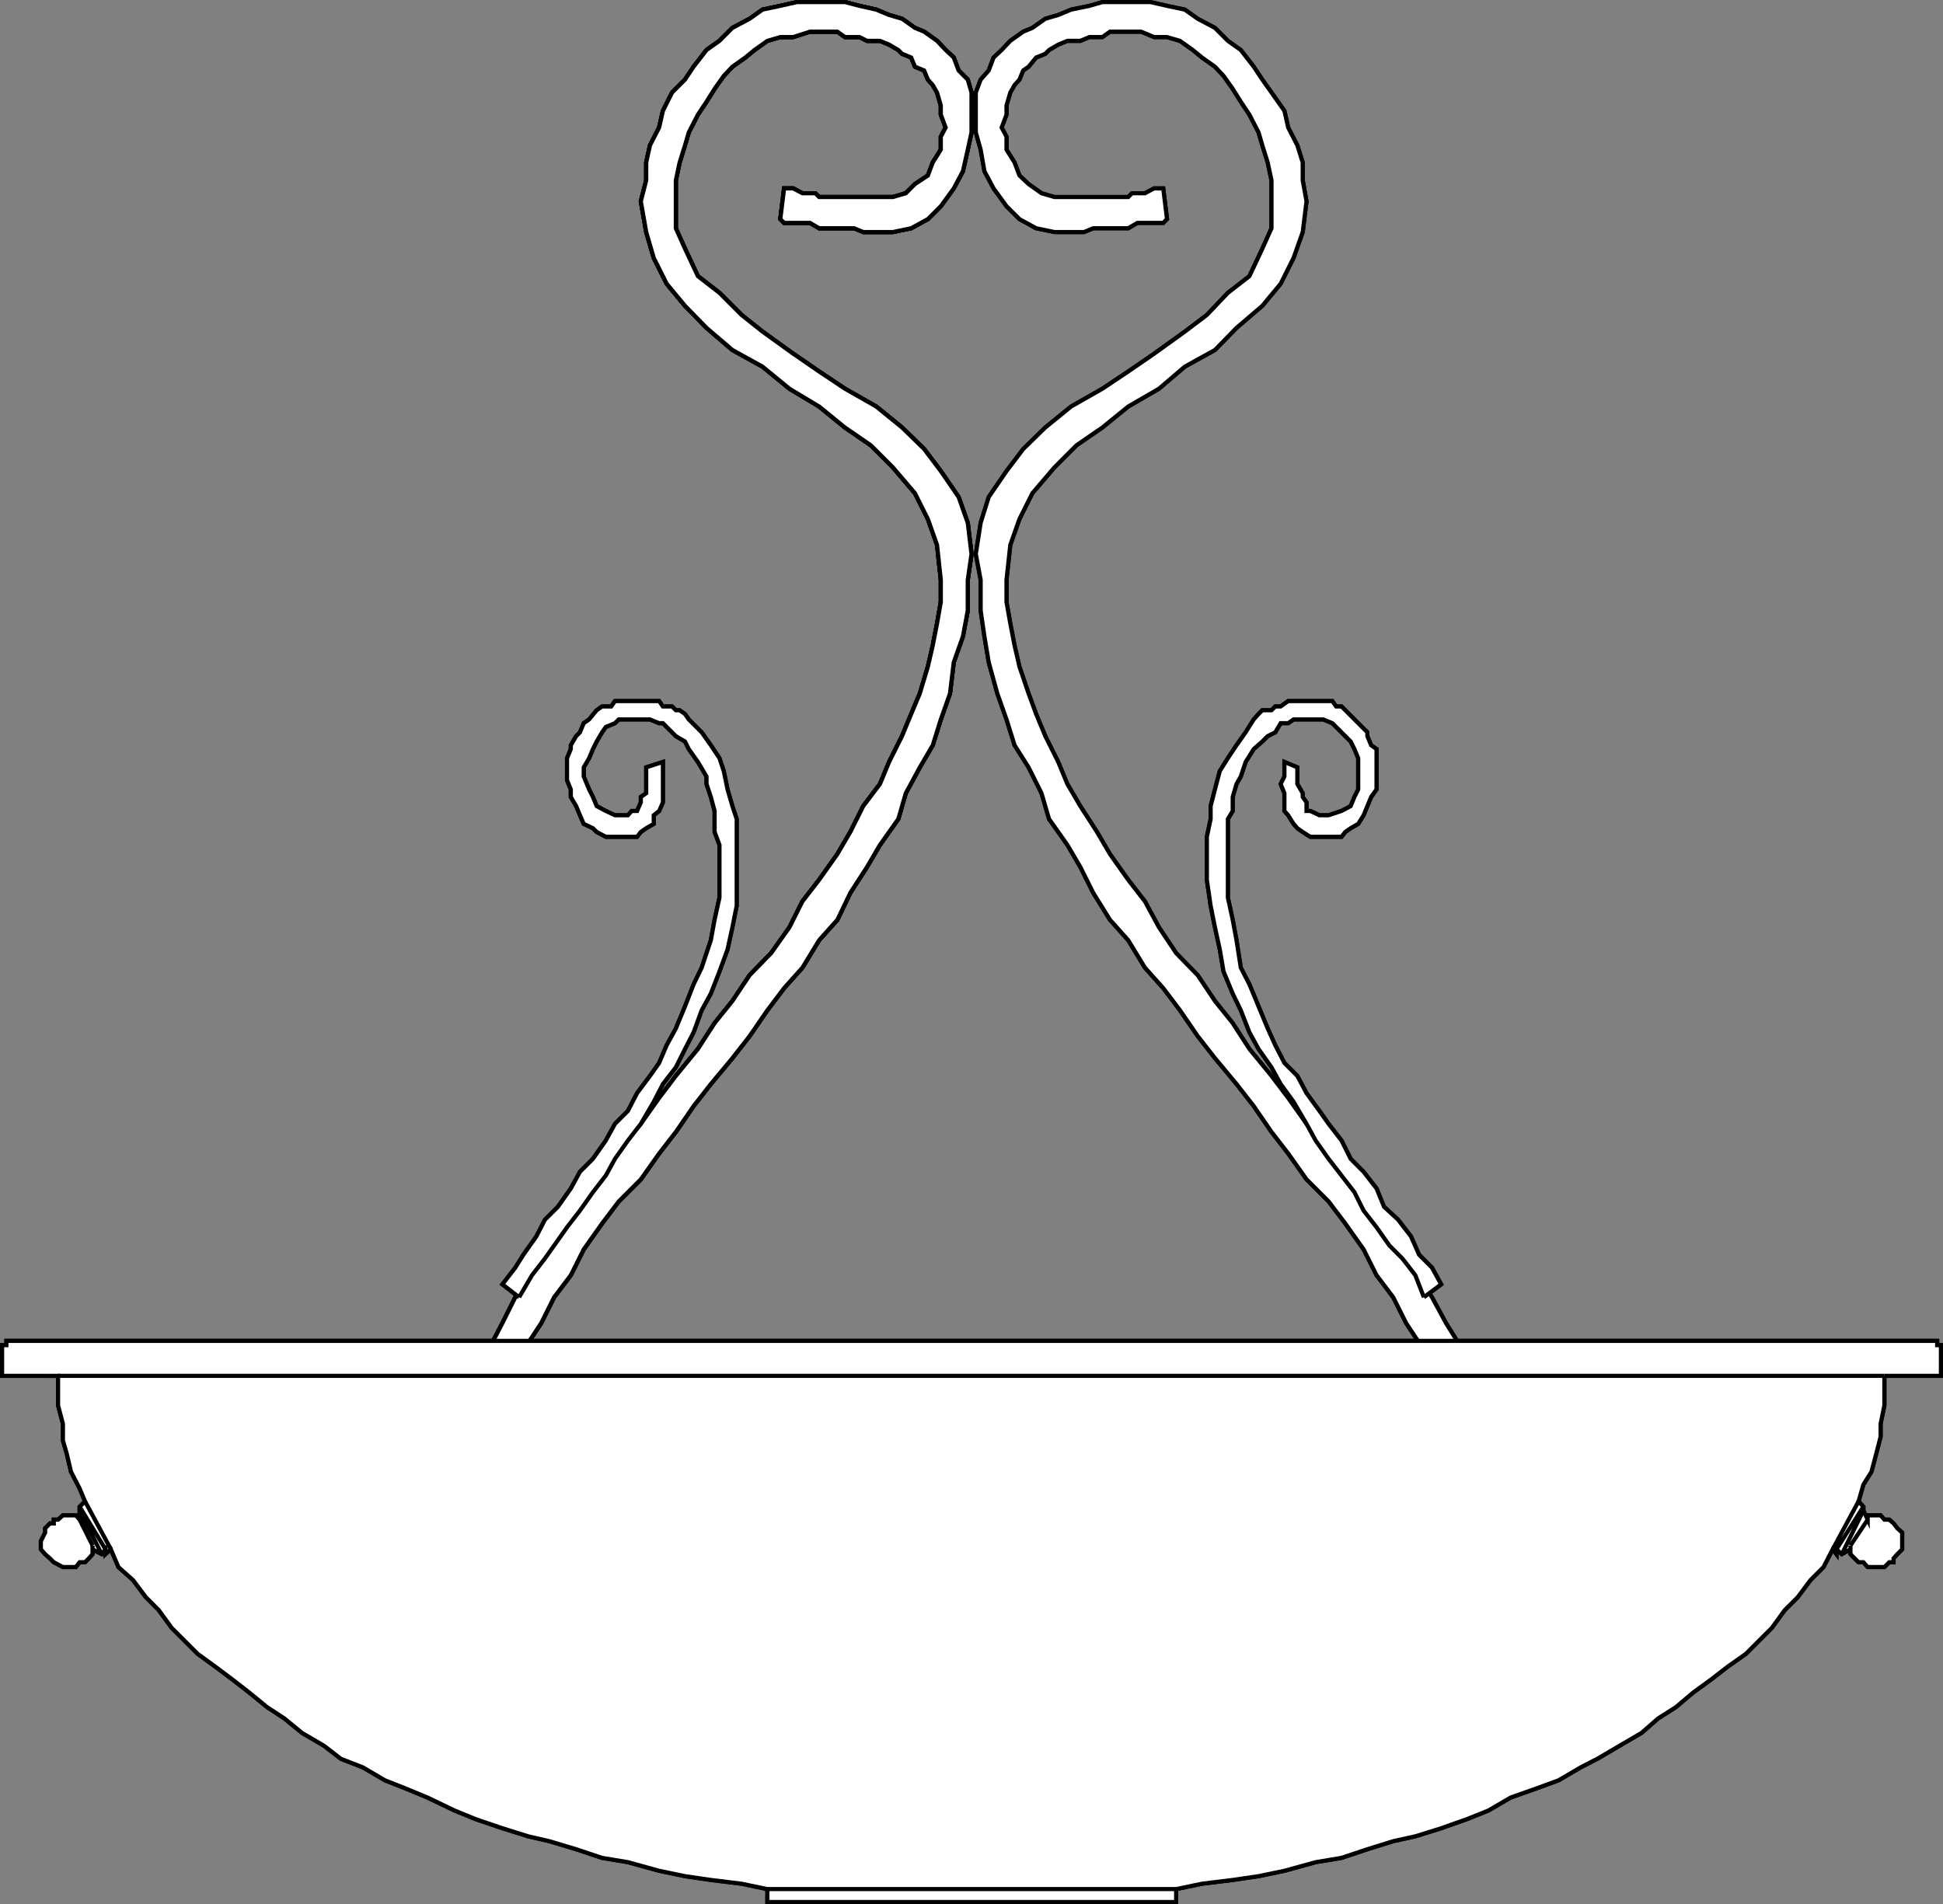
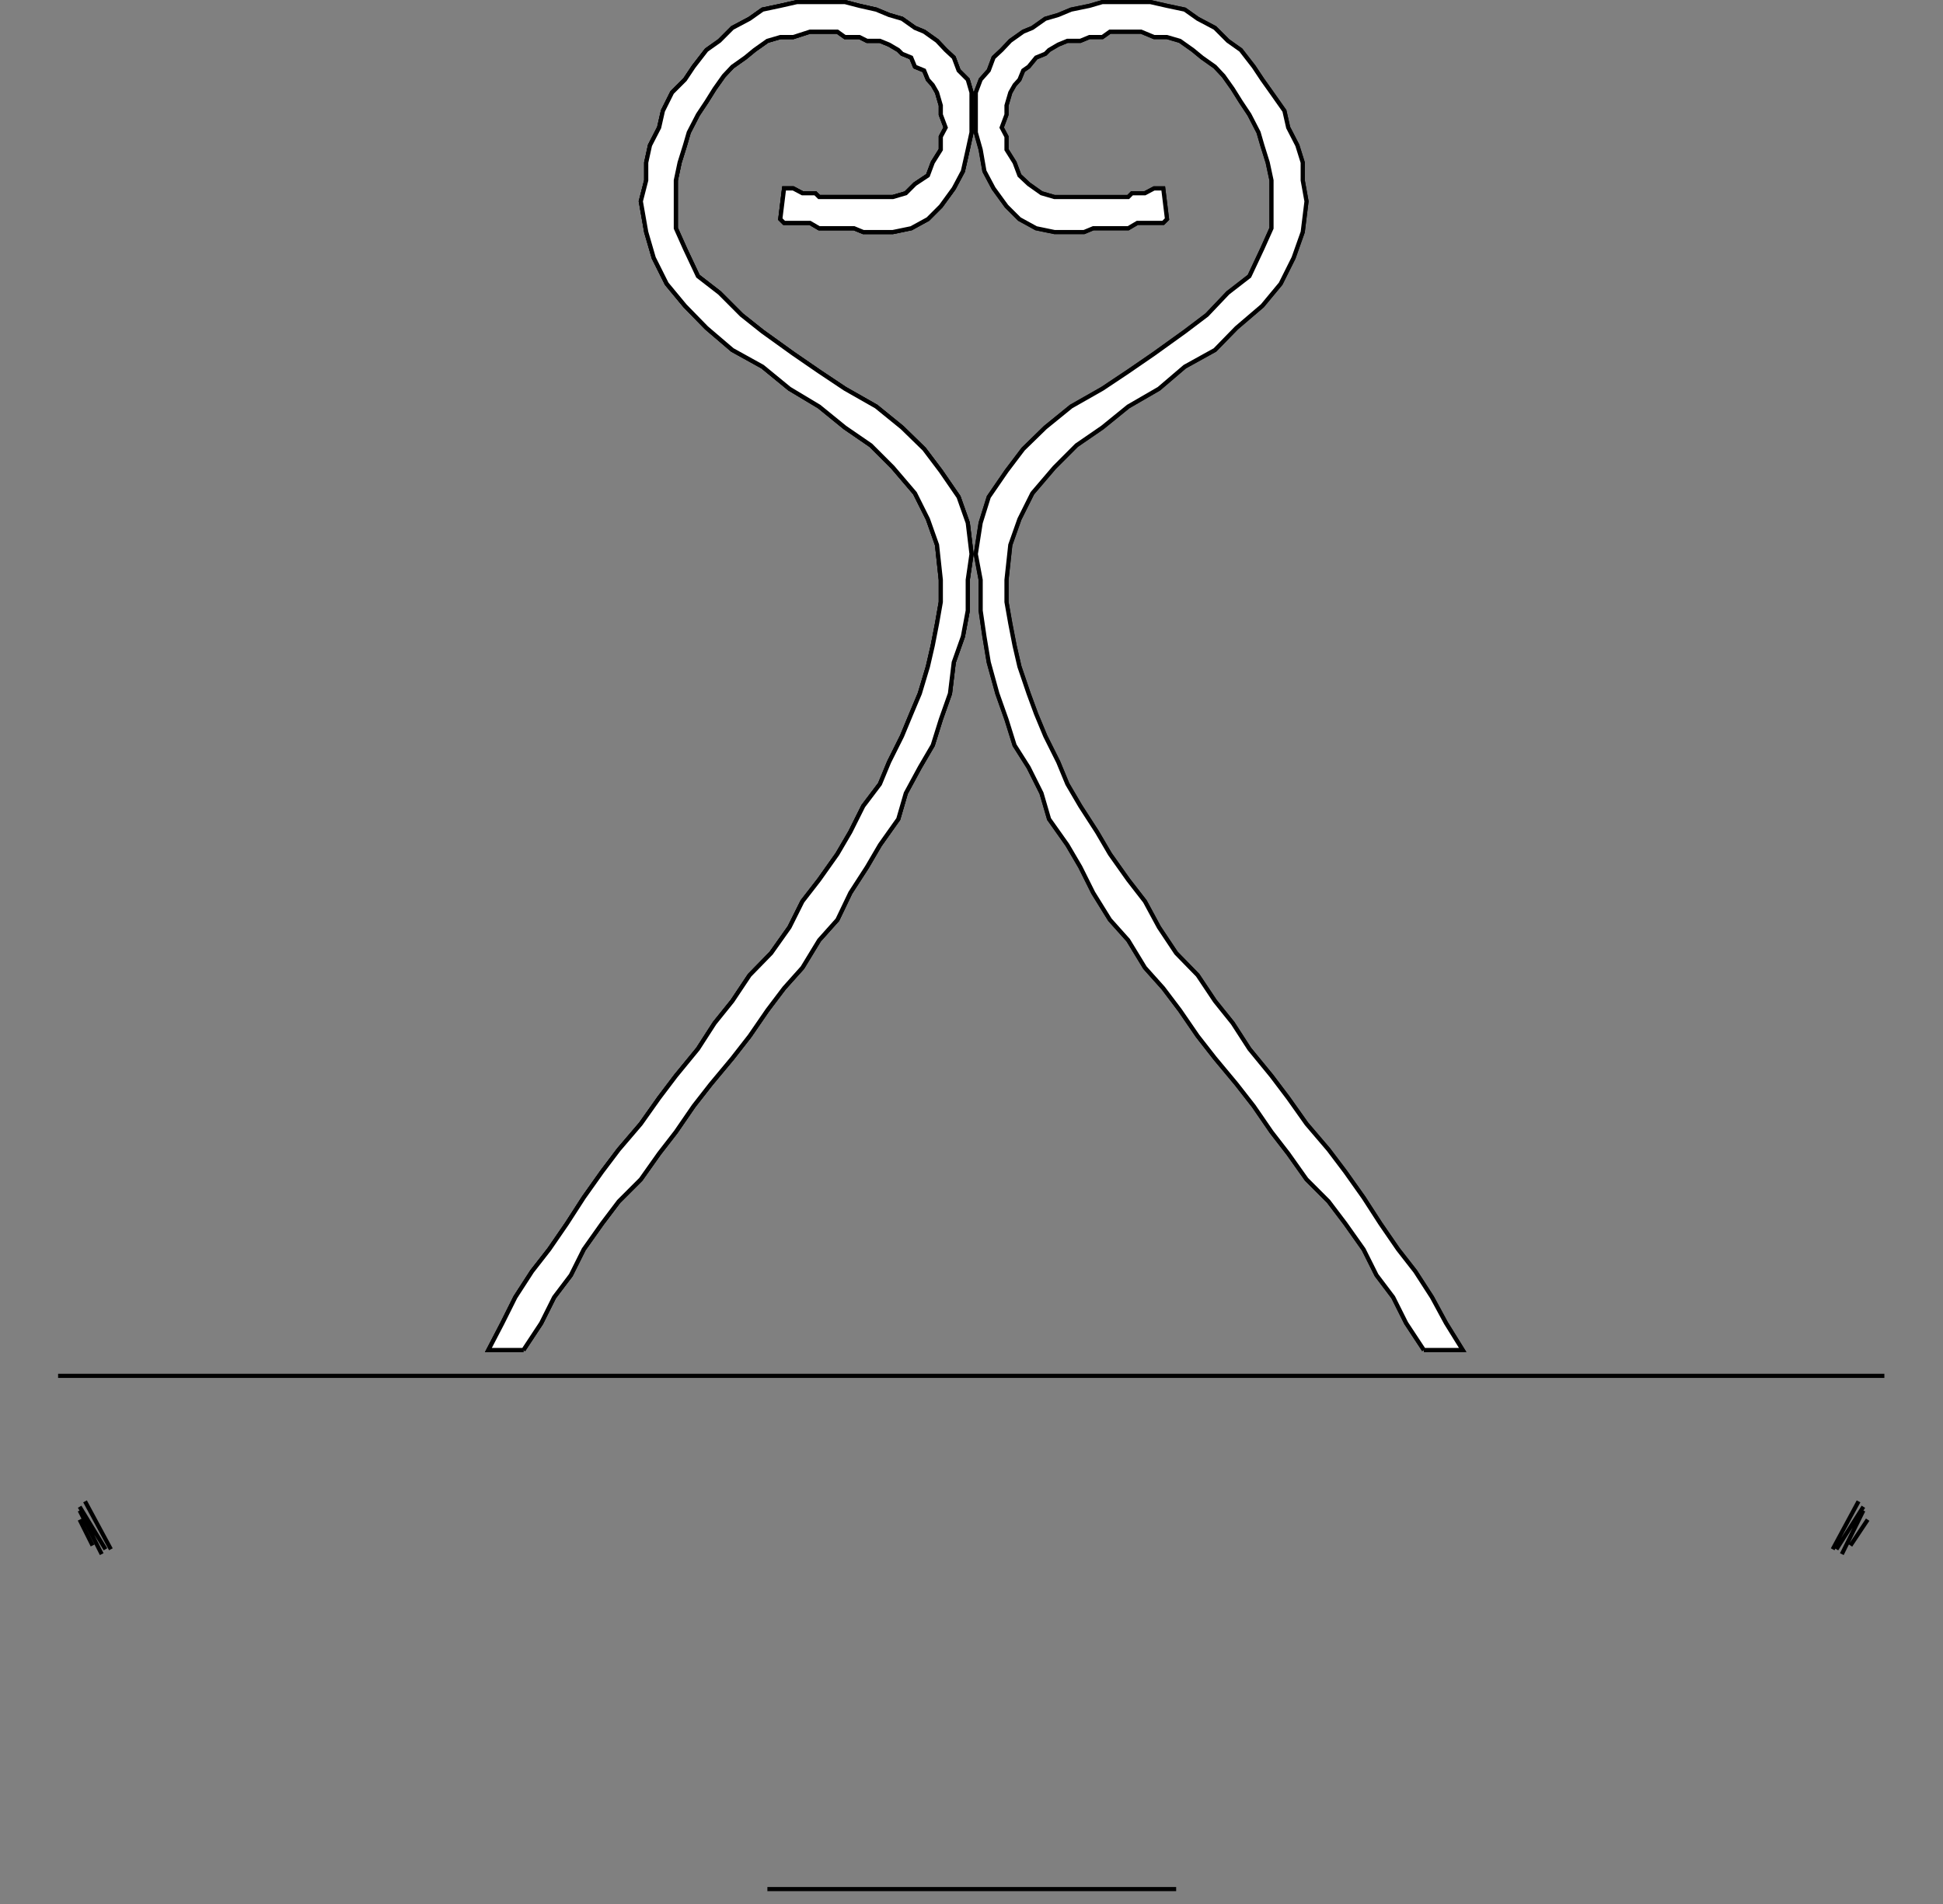
<svg xmlns="http://www.w3.org/2000/svg" width="360.771" height="353.572">
  <rect width="100%" height="100%" fill="#808080" stroke="none" />
-   <path fill="#fff" stroke="#000" stroke-miterlimit="10" stroke-width=".771" d="M349.885 255.487v5.5l-.699 3.399v2.402l-.8 3.098-.899 3.402-1.5 2.398-.898 3.102.898 1v.7l.8 1.698v-.8h2.4l.698.8h.903l.8.7.7.902.898.8v3.098l-.898.903-.7.797v.703h-.8l-.903.898h-3.097l-.8-.898h-.9l-1.5-1.5v-1.602.7l-1.6.902-1-.903v.903l-.7-.903-1.7 3.301-2.402 2.399-2.398 3.203-2.403 2.398-2.398 3.3-4.8 4.802-3.4 2.398-3.1 2.398-3.302 2.403-3.199 2.7-3.3 2.1-3.098 2.7-4.102 2.398-4.097 2.403-3.102 1.597-4.102 2.403-4.097 1.5-4.8 1.699-4.103 2.398-4 1.602-4.796 1.7-4.801 1.5-4.102.898-4.8 1.5-4.797 1.601-4.801.8-5.8 1.599-4.802 1-4.8.703-5.7.699-4.8 1v2.398h-75.899v-2.398l-4.8-1-5.7-.7-4.8-.702-4.801-1-5.797-1.598-4.801-.8-4.8-1.602-5-1.5-3.9-.899-4.8-1.5-5-1.7-3.902-1.6-5-2.4-4.098-1.698-3.8-1.5-4.102-2.403-4.098-1.597-3.102-2.403-4.097-2.398-3.301-2.7-3.2-2.1-3.3-2.7-3.102-2.403-3.199-2.398-3.3-2.398-2.4-2.403-2.401-2.398-2.399-3.3-2.398-2.4-2.403-3.202-2.699-2.399-1.398-3.3-1 .902v-.903l-.703.903-1.7-.903v-.699 1.602l-.699.797-.7.703h-1l-.698.898h-2.403l-1.699-.898-.7-.703-.901-.797-.797-.903v-1.5l.797-1.597v-.801l.902-.902h.7v-.7h.8l.898-.8h2.403l.699.8v-2.398l1-1-1-2.402-1.602-3.098-.8-3.402-.7-2.399v-3.101l-.898-3.399v-5.5H.386v-5.7h.8v-.8h358.5v.8h.7v5.7h-10.5" />
  <path fill="none" stroke="#000" stroke-miterlimit="10" stroke-width=".771" d="M97.186 250.686h-6.5l2.602-5 2.398-4.8 3.102-4.797 3.2-4.102 3.3-4.8 3.098-4.802 3.402-4.796 3.098-4.102 4.101-4.8 3.399-4.802 3.101-4.097 4.102-5 3.097-4.8 3.301-4.102 3.2-4.797 4-4.102 3.402-4.8 2.398-4.802 3.102-4 3.398-4.796 2.399-4.102 2.402-4.8 3.098-4.098 1.703-4.102 2.398-4.8 1.7-4.098 1.6-3.801 1.5-5 .9-3.902.8-4.098.7-4v-4.102l-.7-6.5-1.7-4.8-2.401-4.797-4.098-4.801-4.102-4.102-4.8-3.3-4.797-3.899-5.5-3.3-5-4.098-5.602-3.102-4.8-4.101-4-4.098-3.4-4.102-2.401-4.8-1.399-4.797-1-5.703 1-3.899v-3.3l.7-3.2 1.699-3.3.703-3.098 1.699-3.403 2.398-2.398 1.602-2.402 2.398-3.098 2.403-1.7 2.398-2.402 3.2-1.699 2.402-1.7 3.297-.698 3.101-.703h8.899l2.703.703 3.097.699 2.403 1 2.398.7 2.399 1.698 1.703.7 2.398 1.703 1.602 1.699 1.5 1.398.898 2.403 1.7 1.699.698 2.398v7.403l-.699 3.199-.898 4-1.7 3.2-2.402 3.3-2.398 2.398-3.102 1.7-3.398.703h-5.5l-1.7-.703h-6.5l-1.702-1h-4.797l-.703-.7.703-5.699h1.699l1.7.899h2.398l.703.703h13.699l2.398-.703 1.7-1.7 2.402-1.597.898-2.403 1.5-2.398v-2.402l.903-1.7-.903-2.398v-1.7l-.699-2.402-.8-1.398-.9-1-.698-1.7-1.703-.702-.7-1.7-1.699-.699-.7-.7-1.698-1-1.703-.698h-2.399l-1.398-.703h-2.703l-1.399-1h-5.101l-3.098 1h-2.402l-2.399.703-2.398 1.699-1.703 1.398-2.399 1.7-1.601 1.703-1.7 2.398-1.5 2.399-1.597 2.402-1.703 3.3-.7 2.4-1 3.198-.699 3.301v8.899l1.7 3.8 2.402 5.102 4 3.098 4.097 4.101 3.903 3.102 5.699 4.097 4.8 3.301 4.798 3.2 5.8 3.3 4.801 3.899 4.102 4 3.097 4.101 3.301 4.8 1.7 4.802.698 5.797-.699 4.8v5.7l-.898 4.8-1.7 4.801-.702 5.8-1.7 4.802-1.5 4.797-2.398 4.101-2.602 4.8-1.398 4.802-3.402 4.797-2.399 4.101-3.101 4.8-2.399 5-3.398 3.802-3.102 5.097-3.398 3.801-3.102 4.102-3.3 4.797-3.2 4.101-4 4.8-3.2 4.099-3.3 4.8-3.101 4-3.399 4.801-4.101 4.102-3.098 4.097-3.402 4.801-2.399 4.8-3.101 4.099-2.399 4.8-3.3 5" />
  <path fill="#fff" stroke="#000" stroke-miterlimit="10" stroke-width=".771" d="M264.385 250.686h7.204l-3.102-5-2.602-4.8-3.097-4.797-3.2-4.102-3.3-4.8-3.102-4.802-3.398-4.796-3.102-4.102-4.097-4.8-3.403-4.802-3.097-4.097-4.102-5-3.102-4.8-3.296-4.102-3.204-4.797-4-4.102-3.199-4.8-2.597-4.802-3.102-4-3.398-4.796-2.403-4.102-3.097-4.8-2.403-4.098-1.699-4.102-2.398-4.8-1.704-4.098-1.398-3.801-1.7-5-.902-3.902-.796-4.098-.704-4v-4.102l.704-6.5 1.699-4.8 2.398-4.797 4.102-4.801 4.097-4.102 4.801-3.3 4.801-3.899 5.7-3.3 4.8-4.098 5.602-3.102 4-4.101 4.796-4.098 3.403-4.102 2.398-4.8 1.7-4.797.703-5.703-.704-3.899v-3.3l-1-3.2-1.699-3.3-.699-3.098-2.398-3.403-1.704-2.398-1.597-2.402-2.403-3.098-2.398-1.7-2.398-2.402-3.204-1.699-2.398-1.7-3.3-.698-3.098-.703h-8.903l-2.398.703-3.403.699-2.398 1-2.398.7-2.403 1.698-1.699.7-2.398 1.703-1.602 1.699-1.5 1.398-.898 2.403-1.5 1.699-.903 2.398v7.403l.903 3.199.699 4 1.7 3.2 2.397 3.3 2.403 2.398 3.097 1.7 3.403.703h5.5l1.7-.703h6.5l1.698-1h4.801l.7-.7-.7-5.699h-1.7l-1.698.899h-2.403l-.699.703h-13.7l-2.402-.703-2.398-1.7-1.7-1.597-.902-2.403-1.5-2.398v-2.402l-.898-1.7.898-2.398v-1.7l.704-2.402.796-1.398.903-1 .7-1.7 1-.702 1.397-1.7 1.704-.699.699-.7 1.7-1 1.698-.698h2.403l1.699-.703h2.398l1.403-1h5.796l2.403 1h2.398l2.403.703 2.398 1.699 1.7 1.398 2.402 1.7 1.597 1.703 1.7 2.398 1.5 2.399 1.601 2.402 1.7 3.3.698 2.4 1 3.198.704 3.301v8.899l-1.704 3.8-2.398 5.102-4 3.098-3.898 4.101-4.102 3.102-5.7 4.097-4.8 3.301-4.8 3.2-5.802 3.3-4.796 3.899-4.102 4-3.102 4.101-3.296 4.8-1.5 4.802-.903 5.797.903 4.8v5.7l.699 4.8.8 4.801 1.598 5.8 1.7 4.802 1.5 4.797 2.601 4.101 2.398 4.8 1.403 4.802 3.398 4.797 2.403 4.101 2.398 4.8 3.102 5 3.398 3.802 3.102 5.097 3.398 3.801 3.102 4.102 3.296 4.797 3.204 4.101 4 4.8 3.199 4.099 3.3 4.8 3.098 4 3.403 4.801 4.097 4.102 3.102 4.097 3.398 4.801 2.403 4.8 3.097 4.099 2.403 4.8 3.296 5m-167.199 0h-6.5l2.602-5 2.398-4.8 3.102-4.797 3.2-4.102 3.3-4.8 3.098-4.802 3.402-4.796 3.098-4.102 4.101-4.8 3.399-4.802 3.101-4.097 4.102-5 3.097-4.8 3.301-4.102 3.2-4.797 4-4.102 3.402-4.8 2.398-4.802 3.102-4 3.398-4.796 2.399-4.102 2.402-4.8 3.098-4.098 1.703-4.102 2.398-4.8 1.7-4.098 1.6-3.801 1.5-5 .9-3.902.8-4.098.7-4v-4.102l-.7-6.5-1.7-4.8-2.401-4.797-4.098-4.801-4.102-4.102-4.8-3.3-4.797-3.899-5.5-3.3-5-4.098-5.602-3.102-4.8-4.101-4-4.098-3.4-4.102-2.401-4.8-1.399-4.797-1-5.703 1-3.899v-3.3l.7-3.2 1.699-3.3.703-3.098 1.699-3.403 2.398-2.398 1.602-2.402 2.398-3.098 2.403-1.7 2.398-2.402 3.2-1.699 2.402-1.7 3.297-.698 3.101-.703h8.899l2.703.703 3.097.699 2.403 1 2.398.7 2.399 1.698 1.703.7 2.398 1.703 1.602 1.699 1.5 1.398.898 2.403 1.7 1.699.698 2.398v7.403l-.699 3.199-.898 4-1.7 3.2-2.402 3.3-2.398 2.398-3.102 1.7-3.398.703h-5.5l-1.7-.703h-6.5l-1.702-1h-4.797l-.703-.7.703-5.699h1.699l1.7.899h2.398l.703.703h13.699l2.398-.703 1.7-1.7 2.402-1.597.898-2.403 1.5-2.398v-2.402l.903-1.7-.903-2.398v-1.7l-.699-2.402-.8-1.398-.9-1-.698-1.7-1.703-.702-.7-1.7-1.699-.699-.7-.7-1.698-1-1.703-.698h-2.399l-1.398-.703h-2.703l-1.399-1h-5.101l-3.098 1h-2.402l-2.399.703-2.398 1.699-1.703 1.398-2.399 1.7-1.601 1.703-1.7 2.398-1.5 2.399-1.597 2.402-1.703 3.3-.7 2.4-1 3.198-.699 3.301v8.899l1.7 3.8 2.402 5.102 4 3.098 4.097 4.101 3.903 3.102 5.699 4.097 4.8 3.301 4.798 3.2 5.8 3.3 4.801 3.899 4.102 4 3.097 4.101 3.301 4.8 1.7 4.802.698 5.797-.699 4.8v5.7l-.898 4.8-1.7 4.801-.702 5.8-1.7 4.802-1.5 4.797-2.398 4.101-2.602 4.8-1.398 4.802-3.402 4.797-2.399 4.101-3.101 4.8-2.399 5-3.398 3.802-3.102 5.097-3.398 3.801-3.102 4.102-3.3 4.797-3.2 4.101-4 4.8-3.2 4.099-3.3 4.8-3.101 4-3.399 4.801-4.101 4.102-3.098 4.097-3.402 4.801-2.399 4.8-3.101 4.099-2.399 4.8-3.3 5" />
-   <path fill="#fff" stroke="#000" stroke-miterlimit="10" stroke-width=".771" d="m96.386 240.886 2.402-4.098 2.398-3.102 1.7-2.398 2.402-3.402 2.398-3.098 2.403-3.402 2.398-3.098 1.7-3.102 2.402-3.398 2.398-3.102 2.398-4.097 1.704-3.301 2.398-3.102 1.7-3.398 1.6-3.102 1.5-4.097 1.7-3.102 1.602-4.101 1.5-4.098.898-4.102.8-4V152.09l-.8-2.403-.898-3.097-.704-3.403-.796-2.398-1.602-2.402-1.7-2.399-2.402-2.398-.699-1-1-.703h-.699l-.7-.7h-1.698l-.704-1h-8.199l-.699 1h-1.7l-1 .7-1.402 1.703-1 .699-.699 1.7-.699.698-1 1.7v.703l-.7 1.699v4.098l.7 1.703v1.398l1 1.7.7 1.698.698 1.602 1.704.8.699.7 1.7.899h5.8l.7-.899 1-.7 1.397-.8v-1.601l1-.797.704-1.602v-7.5l-3.102 1v4.8l-1 .7v1l-.7 1.602h-1l-.698.797h-2.403l-1.699-.797-1.7-.903-.698-1.699-.704-1.398-1-2.403v-1.699l1-1.7.704-1.698.699-1.403 1-1.699.7-1 1.698-.7.7-.698h5.8l1.7.699h.703l2.398 2.398 1.7 1 .698 1.403 1.704 2.398 1.597 2.7v1.402l.801 2.398.7 2.602v3.898l.902 2.399v9.8l-.903 4.102-.699 3.8-1.7 5.098-1.5 3.102-1.6 4.098-1.7 4.101-1.7 3.102-1.402 3.297-1.699 2.402-2.398 3.2-1.7 3.3-2.402 2.398-1.699 3.102-2.398 3.398-2.403 2.403-1.699 3.097-2.398 3.403-2.403 2.398-1.597 3.102-2.403 3.398-1.5 2.399-2.398 3.101 3.098 2.399m167.999-.001-1.597-4.098-2.403-3.102-2.398-2.398-2.398-3.402-2.403-3.098-1.699-3.402-2.398-3.098-2.403-3.102-2.398-3.398-1.7-3.102-2.402-4.097-2.398-3.301-1.7-3.102-2.402-3.398-1.699-3.102-1.602-4.097-1.5-3.102-1.699-4.101-.699-4.098-.898-4.102-.801-4-.7-4.8v-8l.7-3.297v-2.403l.8-3.097.9-3.403 1.5-2.398 1.6-2.402 1.7-2.399 1.5-2.398.898-1 .7-.703h1.703l.699-.7h1l1.398-1h8.2l.703 1h1l.699.7 1.7 1.703 2.397 2.398v.7l.704 1.698 1 .704v7.5l-1 1.398-.704 1.7-.699 1.698-1 1.602-1.398.8-1 .7-.7.899h-5.8l-1.403-.899-1-.7-.699-.8-1-1.601-.699-.797v-3.301l-.7-1.7.7-1.402v-2.699l2.398 1v3.102l1 1.699v.7l.704 1v1.6h.699l1.7.798h1.698l2.403-.797 1.699-.903.7-1.699.698-1.398v-5.801l-.699-1.7-.7-1.402-2.698-2.699-.704-.7-1.699-.698h-5.5l-1 .699h-1.398l-1 1.7-1.403.698-1 1-1.597 1.403-1.5 2.398-.903 2.7-.796 1.402-.704 2.398v2.602l-.898 1.5v14.597l.898 4.102.704 3.8.796 5.098 1.602 3.102 1.7 4.098 1.698 4.101 1.403 3.102 1.7 3.297 2.397 2.402 1.704 3.2 2.398 3.3 1.7 2.398 2.402 3.102 1.699 3.398 2.398 2.403 2.403 3.097 1.398 3.403 2.602 2.398 2.398 3.102 1.5 3.398 2.398 2.399 1.704 3.101-3.204 2.399" />
-   <path fill="none" stroke="#000" stroke-miterlimit="10" stroke-width=".771" d="M97.186 250.686h-6.5l2.602-5 2.398-4.8 3.102-4.797 3.2-4.102 3.3-4.8 3.098-4.802 3.402-4.796 3.098-4.102 4.101-4.8 3.399-4.802 3.101-4.097 4.102-5 3.097-4.8 3.301-4.102 3.2-4.797 4-4.102 3.402-4.8 2.398-4.802 3.102-4 3.398-4.796 2.399-4.102 2.402-4.8 3.098-4.098 1.703-4.102 2.398-4.8 1.7-4.098 1.6-3.801 1.5-5 .9-3.902.8-4.098.7-4v-4.102l-.7-6.5-1.7-4.8-2.401-4.797-4.098-4.801-4.102-4.102-4.8-3.3-4.797-3.899-5.5-3.3-5-4.098-5.602-3.102-4.8-4.101-4-4.098-3.4-4.102-2.401-4.8-1.399-4.797-1-5.703 1-3.899v-3.3l.7-3.2 1.699-3.3.703-3.098 1.699-3.403 2.398-2.398 1.602-2.402 2.398-3.098 2.403-1.7 2.398-2.402 3.2-1.699 2.402-1.7 3.297-.698 3.101-.703h8.899l2.703.703 3.097.699 2.403 1 2.398.7 2.399 1.698 1.703.7 2.398 1.703 1.602 1.699 1.5 1.398.898 2.403 1.7 1.699.698 2.398v7.403l-.699 3.199-.898 4-1.7 3.2-2.402 3.3-2.398 2.398-3.102 1.7-3.398.703h-5.5l-1.7-.703h-6.5l-1.702-1h-4.797l-.703-.7.703-5.699h1.699l1.7.899h2.398l.703.703h13.699l2.398-.703 1.7-1.7 2.402-1.597.898-2.403 1.5-2.398v-2.402l.903-1.7-.903-2.398v-1.7l-.699-2.402-.8-1.398-.9-1-.698-1.7-1.703-.702-.7-1.7-1.699-.699-.7-.7-1.698-1-1.703-.698h-2.399l-1.398-.703h-2.703l-1.399-1h-5.101l-3.098 1h-2.402l-2.399.703-2.398 1.699-1.703 1.398-2.399 1.7-1.601 1.703-1.7 2.398-1.5 2.399-1.597 2.402-1.703 3.3-.7 2.4-1 3.198-.699 3.301v8.899l1.7 3.8 2.402 5.102 4 3.098 4.097 4.101 3.903 3.102 5.699 4.097 4.8 3.301 4.798 3.2 5.8 3.3 4.801 3.899 4.102 4 3.097 4.101 3.301 4.8 1.7 4.802.698 5.797-.699 4.8v5.7l-.898 4.8-1.7 4.801-.702 5.8-1.7 4.802-1.5 4.797-2.398 4.101-2.602 4.8-1.398 4.802-3.402 4.797-2.399 4.101-3.101 4.8-2.399 5-3.398 3.802-3.102 5.097-3.398 3.801-3.102 4.102-3.3 4.797-3.2 4.101-4 4.8-3.2 4.099-3.3 4.8-3.101 4-3.399 4.801-4.101 4.102-3.098 4.097-3.402 4.801-2.399 4.8-3.101 4.099-2.399 4.8-3.3 5" />
  <path fill="#fff" stroke="#000" stroke-miterlimit="10" stroke-width=".771" d="M264.385 250.686h7.204l-3.102-5-2.602-4.8-3.097-4.797-3.2-4.102-3.3-4.8-3.102-4.802-3.398-4.796-3.102-4.102-4.097-4.8-3.403-4.802-3.097-4.097-4.102-5-3.102-4.8-3.296-4.102-3.204-4.797-4-4.102-3.199-4.8-2.597-4.802-3.102-4-3.398-4.796-2.403-4.102-3.097-4.8-2.403-4.098-1.699-4.102-2.398-4.8-1.704-4.098-1.398-3.801-1.7-5-.902-3.902-.796-4.098-.704-4v-4.102l.704-6.5 1.699-4.8 2.398-4.797 4.102-4.801 4.097-4.102 4.801-3.3 4.801-3.899 5.7-3.3 4.8-4.098 5.602-3.102 4-4.101 4.796-4.098 3.403-4.102 2.398-4.8 1.7-4.797.703-5.703-.704-3.899v-3.3l-1-3.2-1.699-3.3-.699-3.098-2.398-3.403-1.704-2.398-1.597-2.402-2.403-3.098-2.398-1.7-2.398-2.402-3.204-1.699-2.398-1.7-3.3-.698-3.098-.703h-8.903l-2.398.703-3.403.699-2.398 1-2.398.7-2.403 1.698-1.699.7-2.398 1.703-1.602 1.699-1.5 1.398-.898 2.403-1.5 1.699-.903 2.398v7.403l.903 3.199.699 4 1.7 3.2 2.397 3.3 2.403 2.398 3.097 1.7 3.403.703h5.5l1.7-.703h6.5l1.698-1h4.801l.7-.7-.7-5.699h-1.7l-1.698.899h-2.403l-.699.703h-13.7l-2.402-.703-2.398-1.7-1.7-1.597-.902-2.403-1.5-2.398v-2.402l-.898-1.7.898-2.398v-1.7l.704-2.402.796-1.398.903-1 .7-1.7 1-.702 1.397-1.7 1.704-.699.699-.7 1.7-1 1.698-.698h2.403l1.699-.703h2.398l1.403-1h5.796l2.403 1h2.398l2.403.703 2.398 1.699 1.7 1.398 2.402 1.7 1.597 1.703 1.7 2.398 1.5 2.399 1.601 2.402 1.7 3.3.698 2.4 1 3.198.704 3.301v8.899l-1.704 3.8-2.398 5.102-4 3.098-3.898 4.101-4.102 3.102-5.7 4.097-4.8 3.301-4.8 3.2-5.802 3.3-4.796 3.899-4.102 4-3.102 4.101-3.296 4.8-1.5 4.802-.903 5.797.903 4.8v5.7l.699 4.8.8 4.801 1.598 5.8 1.7 4.802 1.5 4.797 2.601 4.101 2.398 4.8 1.403 4.802 3.398 4.797 2.403 4.101 2.398 4.8 3.102 5 3.398 3.802 3.102 5.097 3.398 3.801 3.102 4.102 3.296 4.797 3.204 4.101 4 4.8 3.199 4.099 3.3 4.8 3.098 4 3.403 4.801 4.097 4.102 3.102 4.097 3.398 4.801 2.403 4.8 3.097 4.099 2.403 4.8 3.296 5m-167.199 0h-6.5l2.602-5 2.398-4.8 3.102-4.797 3.2-4.102 3.3-4.8 3.098-4.802 3.402-4.796 3.098-4.102 4.101-4.8 3.399-4.802 3.101-4.097 4.102-5 3.097-4.8 3.301-4.102 3.2-4.797 4-4.102 3.402-4.8 2.398-4.802 3.102-4 3.398-4.796 2.399-4.102 2.402-4.8 3.098-4.098 1.703-4.102 2.398-4.8 1.7-4.098 1.6-3.801 1.5-5 .9-3.902.8-4.098.7-4v-4.102l-.7-6.5-1.7-4.8-2.401-4.797-4.098-4.801-4.102-4.102-4.8-3.3-4.797-3.899-5.5-3.3-5-4.098-5.602-3.102-4.8-4.101-4-4.098-3.4-4.102-2.401-4.8-1.399-4.797-1-5.703 1-3.899v-3.3l.7-3.2 1.699-3.3.703-3.098 1.699-3.403 2.398-2.398 1.602-2.402 2.398-3.098 2.403-1.7 2.398-2.402 3.2-1.699 2.402-1.7 3.297-.698 3.101-.703h8.899l2.703.703 3.097.699 2.403 1 2.398.7 2.399 1.698 1.703.7 2.398 1.703 1.602 1.699 1.5 1.398.898 2.403 1.7 1.699.698 2.398v7.403l-.699 3.199-.898 4-1.7 3.2-2.402 3.3-2.398 2.398-3.102 1.7-3.398.703h-5.5l-1.7-.703h-6.5l-1.702-1h-4.797l-.703-.7.703-5.699h1.699l1.7.899h2.398l.703.703h13.699l2.398-.703 1.7-1.7 2.402-1.597.898-2.403 1.5-2.398v-2.402l.903-1.7-.903-2.398v-1.7l-.699-2.402-.8-1.398-.9-1-.698-1.7-1.703-.702-.7-1.7-1.699-.699-.7-.7-1.698-1-1.703-.698h-2.399l-1.398-.703h-2.703l-1.399-1h-5.101l-3.098 1h-2.402l-2.399.703-2.398 1.699-1.703 1.398-2.399 1.7-1.601 1.703-1.7 2.398-1.5 2.399-1.597 2.402-1.703 3.3-.7 2.4-1 3.198-.699 3.301v8.899l1.7 3.8 2.402 5.102 4 3.098 4.097 4.101 3.903 3.102 5.699 4.097 4.8 3.301 4.798 3.2 5.8 3.3 4.801 3.899 4.102 4 3.097 4.101 3.301 4.8 1.7 4.802.698 5.797-.699 4.8v5.7l-.898 4.8-1.7 4.801-.702 5.8-1.7 4.802-1.5 4.797-2.398 4.101-2.602 4.8-1.398 4.802-3.402 4.797-2.399 4.101-3.101 4.8-2.399 5-3.398 3.802-3.102 5.097-3.398 3.801-3.102 4.102-3.3 4.797-3.2 4.101-4 4.8-3.2 4.099-3.3 4.8-3.101 4-3.399 4.801-4.101 4.102-3.098 4.097-3.402 4.801-2.399 4.8-3.101 4.099-2.399 4.8-3.3 5" />
-   <path fill="#fff" stroke="#000" stroke-miterlimit="10" stroke-width=".771" d="m96.386 240.886 2.402-4.098 2.398-3.102 1.7-2.398 2.402-3.402 2.398-3.098 2.403-3.402 2.398-3.098 1.7-3.102 2.402-3.398 2.398-3.102 2.398-4.097 1.704-3.301 2.398-3.102 1.7-3.398 1.6-3.102 1.5-4.097 1.7-3.102 1.602-4.101 1.5-4.098.898-4.102.8-4V152.09l-.8-2.403-.898-3.097-.704-3.403-.796-2.398-1.602-2.402-1.7-2.399-2.402-2.398-.699-1-1-.703h-.699l-.7-.7h-1.698l-.704-1h-8.199l-.699 1h-1.7l-1 .7-1.402 1.703-1 .699-.699 1.7-.699.698-1 1.7v.703l-.7 1.699v4.098l.7 1.703v1.398l1 1.7.7 1.698.698 1.602 1.704.8.699.7 1.7.899h5.8l.7-.899 1-.7 1.397-.8v-1.601l1-.797.704-1.602v-7.5l-3.102 1v4.8l-1 .7v1l-.7 1.602h-1l-.698.797h-2.403l-1.699-.797-1.7-.903-.698-1.699-.704-1.398-1-2.403v-1.699l1-1.7.704-1.698.699-1.403 1-1.699.7-1 1.698-.7.7-.698h5.8l1.7.699h.703l2.398 2.398 1.7 1 .698 1.403 1.704 2.398 1.597 2.7v1.402l.801 2.398.7 2.602v3.898l.902 2.399v9.8l-.903 4.102-.699 3.8-1.7 5.098-1.5 3.102-1.6 4.098-1.7 4.101-1.7 3.102-1.402 3.297-1.699 2.402-2.398 3.2-1.7 3.3-2.402 2.398-1.699 3.102-2.398 3.398-2.403 2.403-1.699 3.097-2.398 3.403-2.403 2.398-1.597 3.102-2.403 3.398-1.5 2.399-2.398 3.101 3.098 2.399m167.999-.001-1.597-4.098-2.403-3.102-2.398-2.398-2.398-3.402-2.403-3.098-1.699-3.402-2.398-3.098-2.403-3.102-2.398-3.398-1.7-3.102-2.402-4.097-2.398-3.301-1.7-3.102-2.402-3.398-1.699-3.102-1.602-4.097-1.5-3.102-1.699-4.101-.699-4.098-.898-4.102-.801-4-.7-4.8v-8l.7-3.297v-2.403l.8-3.097.9-3.403 1.5-2.398 1.6-2.402 1.7-2.399 1.5-2.398.898-1 .7-.703h1.703l.699-.7h1l1.398-1h8.2l.703 1h1l.699.7 1.7 1.703 2.397 2.398v.7l.704 1.698 1 .704v7.5l-1 1.398-.704 1.7-.699 1.698-1 1.602-1.398.8-1 .7-.7.899h-5.8l-1.403-.899-1-.7-.699-.8-1-1.601-.699-.797v-3.301l-.7-1.7.7-1.402v-2.699l2.398 1v3.102l1 1.699v.7l.704 1v1.6h.699l1.7.798h1.698l2.403-.797 1.699-.903.7-1.699.698-1.398v-5.801l-.699-1.7-.7-1.402-2.698-2.699-.704-.7-1.699-.698h-5.5l-1 .699h-1.398l-1 1.7-1.403.698-1 1-1.597 1.403-1.5 2.398-.903 2.7-.796 1.402-.704 2.398v2.602l-.898 1.5v14.597l.898 4.102.704 3.8.796 5.098 1.602 3.102 1.7 4.098 1.698 4.101 1.403 3.102 1.7 3.297 2.397 2.402 1.704 3.2 2.398 3.3 1.7 2.398 2.402 3.102 1.699 3.398 2.398 2.403 2.403 3.097 1.398 3.403 2.602 2.398 2.398 3.102 1.5 3.398 2.398 2.399 1.704 3.101-3.204 2.399m85.5 14.601v5.5l-.699 3.399v2.402l-.8 3.098-.899 3.402-1.5 2.398-.898 3.102.898 1v.7l.8 1.698v-.8h2.4l.698.8h.903l.8.7.7.902.898.8v3.098l-.898.903-.7.797v.703h-.8l-.903.898h-3.097l-.8-.898h-.9l-1.5-1.5v-1.602.7l-1.6.902-1-.903v.903l-.7-.903-1.7 3.301-2.402 2.399-2.398 3.203-2.403 2.398-2.398 3.3-4.8 4.802-3.4 2.398-3.1 2.398-3.302 2.403-3.199 2.7-3.3 2.1-3.098 2.7-4.102 2.398-4.097 2.403-3.102 1.597-4.102 2.403-4.097 1.5-4.8 1.699-4.103 2.398-4 1.602-4.796 1.7-4.801 1.5-4.102.898-4.8 1.5-4.797 1.601-4.801.8-5.8 1.599-4.802 1-4.8.703-5.7.699-4.8 1v2.398h-75.899v-2.398l-4.8-1-5.7-.7-4.8-.702-4.801-1-5.797-1.598-4.801-.8-4.8-1.602-5-1.5-3.9-.899-4.8-1.5-5-1.7-3.902-1.6-5-2.4-4.098-1.698-3.8-1.5-4.102-2.403-4.098-1.597-3.102-2.403-4.097-2.398-3.301-2.7-3.2-2.1-3.3-2.7-3.102-2.403-3.199-2.398-3.3-2.398-2.4-2.403-2.401-2.398-2.399-3.3-2.398-2.4-2.403-3.202-2.699-2.399-1.398-3.3-1 .902v-.903l-.703.903-1.7-.903v-.699 1.602l-.699.797-.7.703h-1l-.698.898h-2.403l-1.699-.898-.7-.703-.901-.797-.797-.903v-1.5l.797-1.597v-.801l.902-.902h.7v-.7h.8l.898-.8h2.403l.699.8v-2.398l1-1-1-2.402-1.602-3.098-.8-3.402-.7-2.399v-3.101l-.898-3.399v-5.5H.386v-5.7h.8v-.8h358.5v.8h.7v5.7h-10.5" />
  <path fill="none" stroke="#000" stroke-miterlimit="10" stroke-width=".771" d="M10.788 255.487h339.097m-207.398 95.301h75.899m-202.598-72 4.8 8.898m-5.8-7.898 4.8 7.898m-4.8-7.199 4.098 8.102m-4.098-6.403 2.398 4.801m327.903-8.199-4.801 8.898m.699 0 5-7.898m0 .699-4 8.102m1.602-1.602 3.199-4.8" />
</svg>